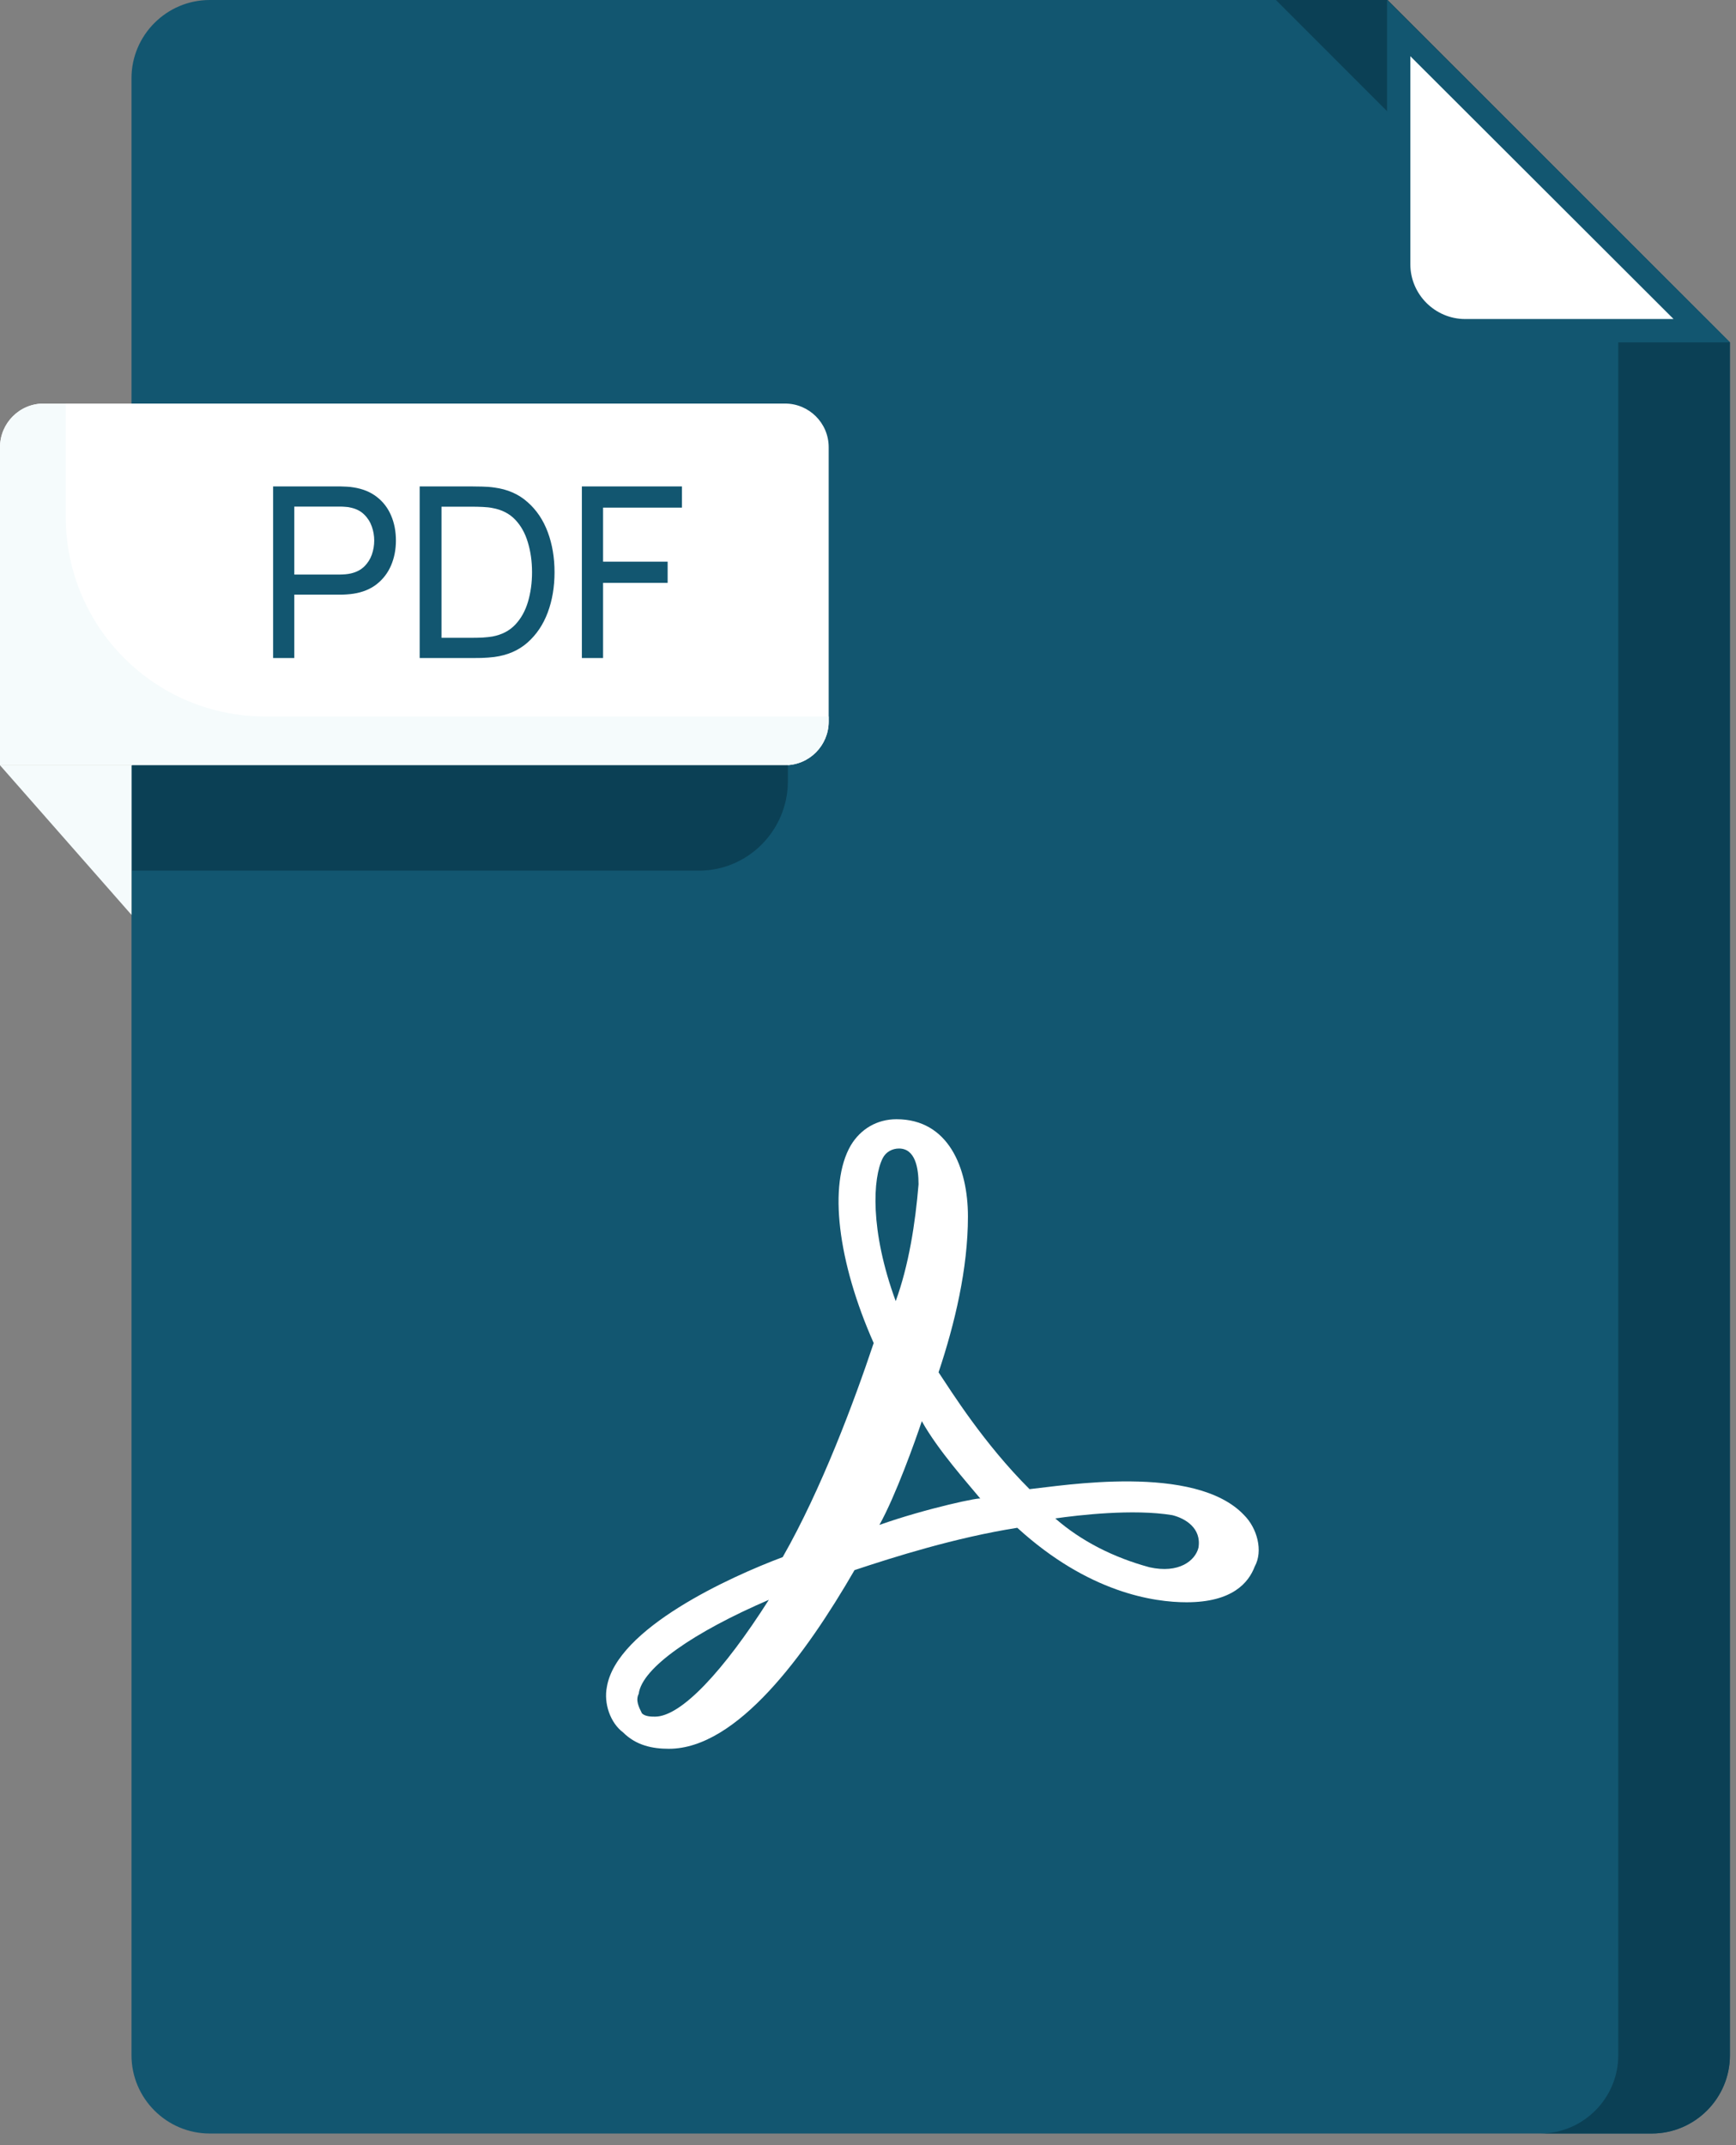
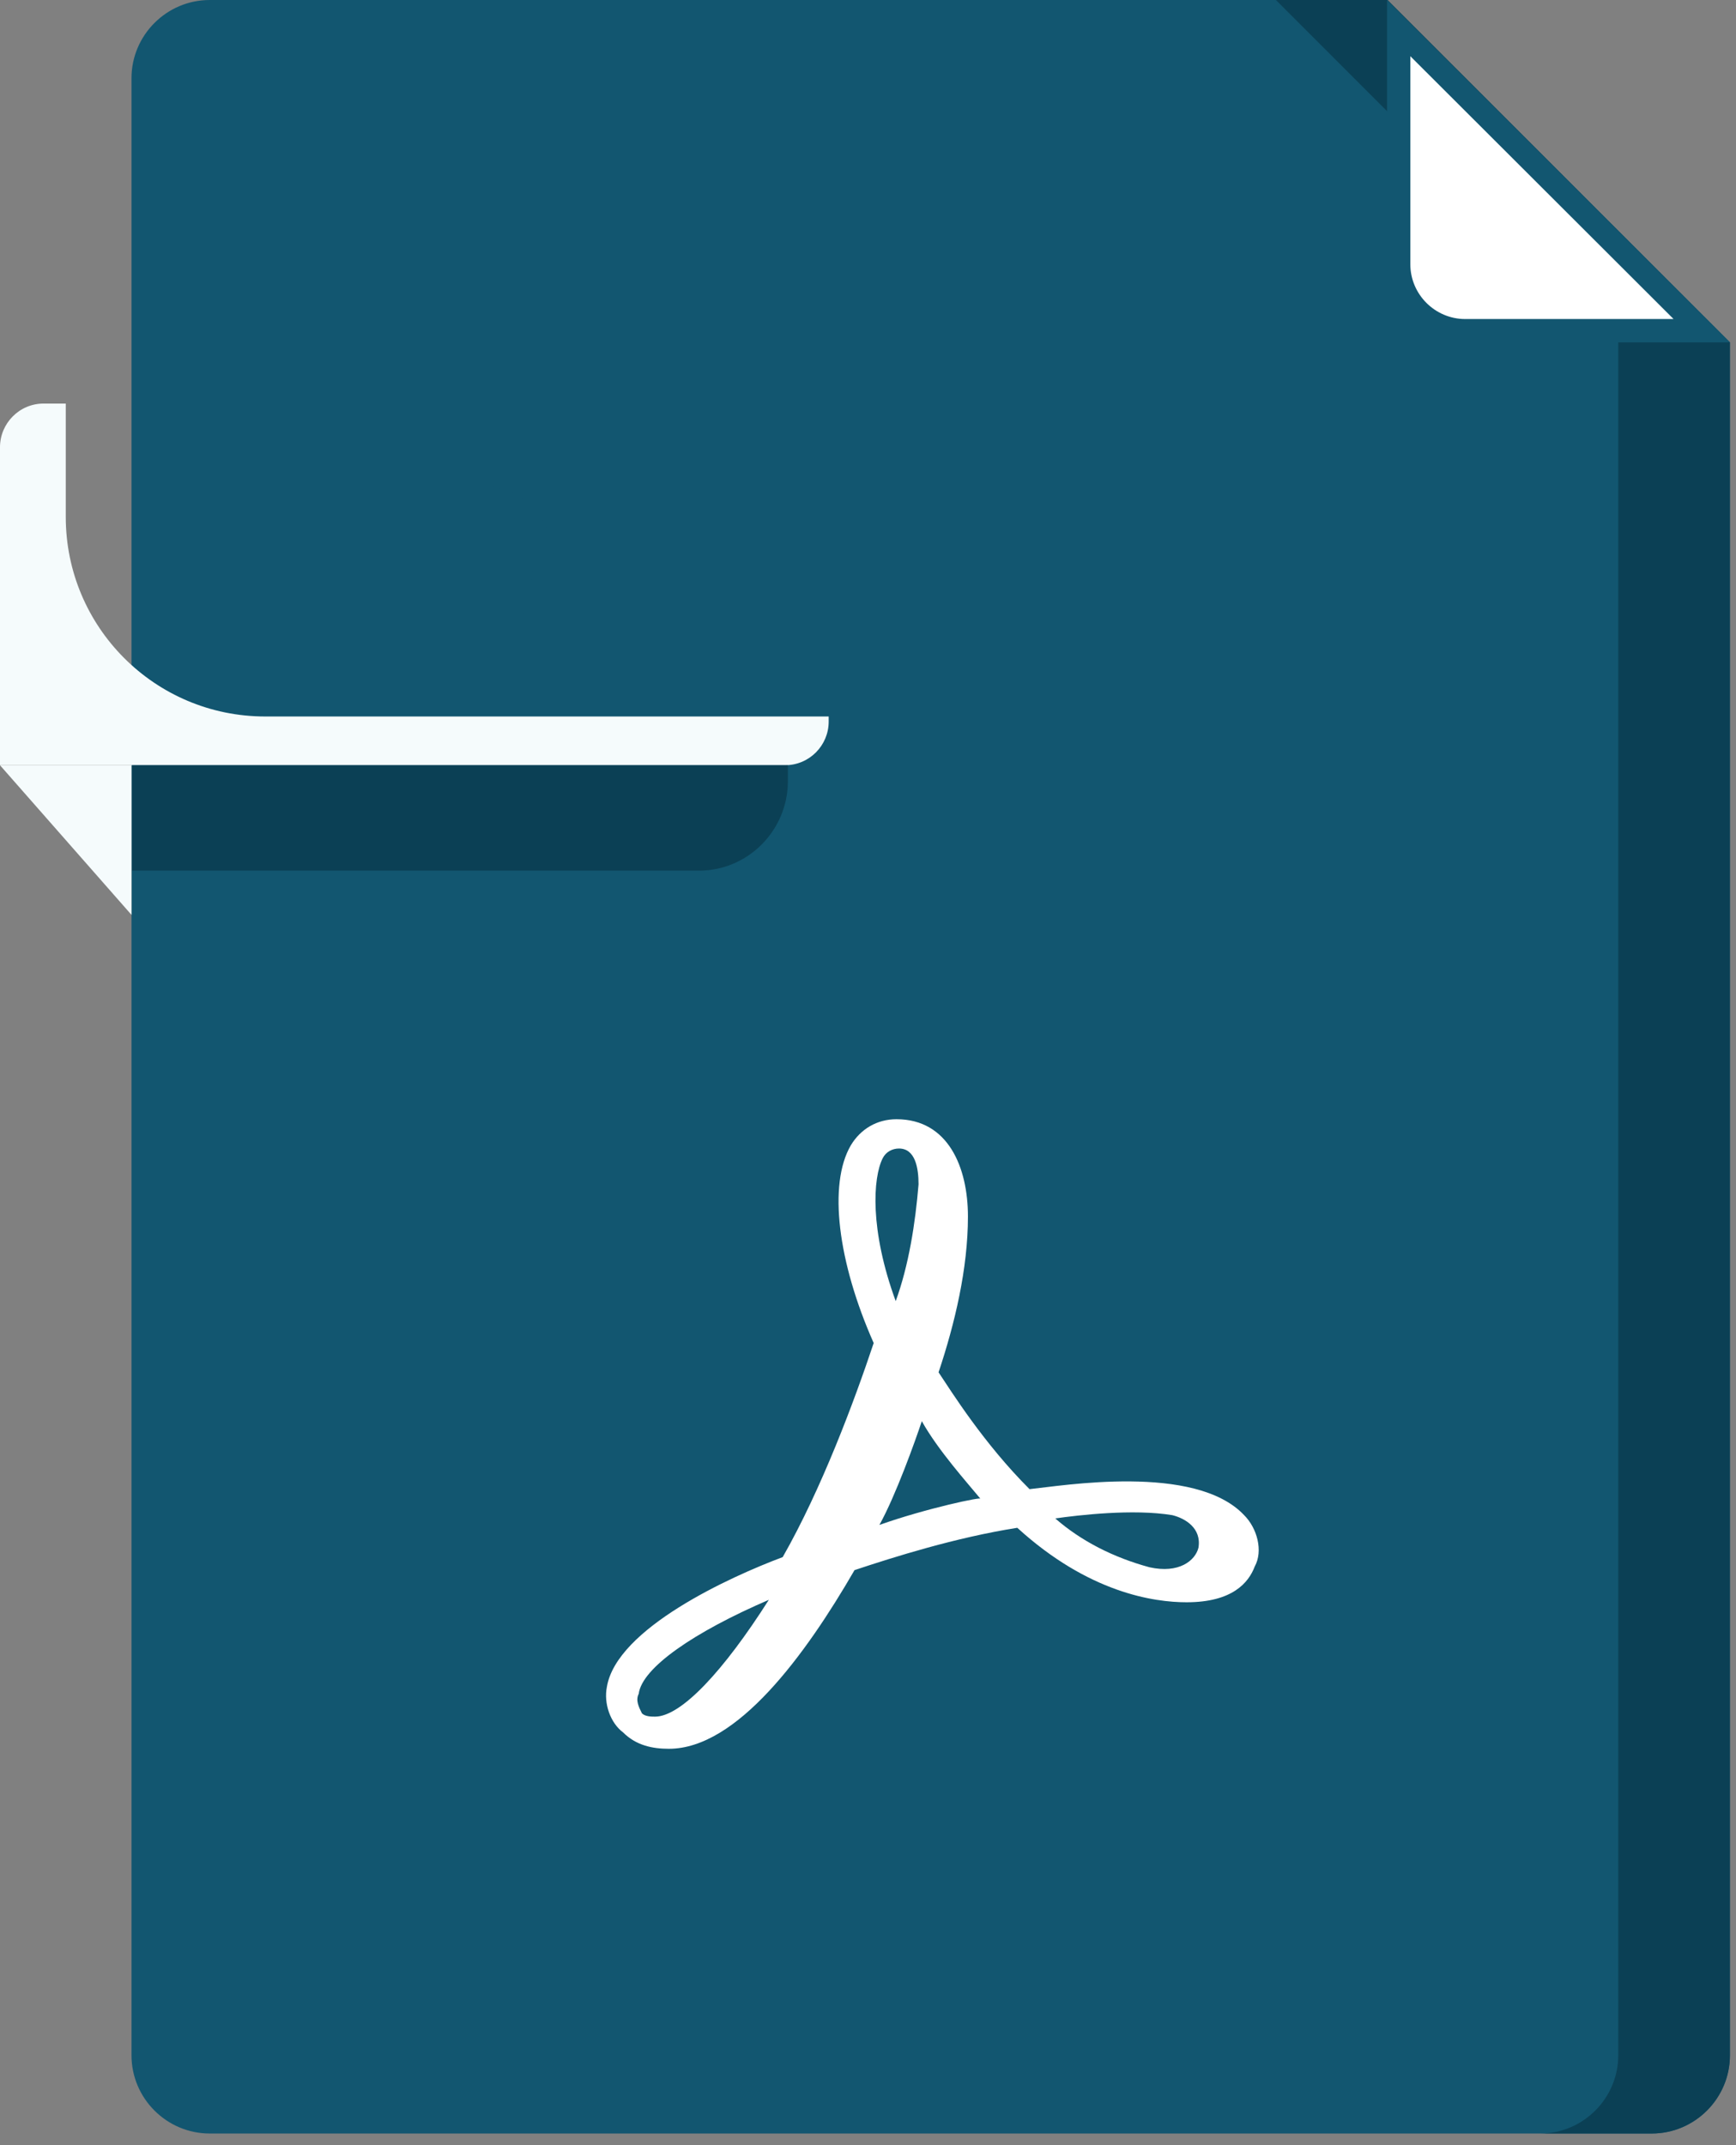
<svg xmlns="http://www.w3.org/2000/svg" width="51" height="63" viewBox="0 0 51 63" fill="none">
  <rect x="0" y="0" width="51" height="63" fill="#808080" stroke="none" />
  <path d="M50.821 10.055V60.36C50.821 61.626 49.789 62.658 48.523 62.658H6.161C4.896 62.658 3.863 61.626 3.863 60.36V2.297C3.863 1.032 4.896 0 6.161 0H40.747L50.821 10.055Z" fill="#125670" />
  <path d="M50.822 10.055V60.36C50.822 61.626 49.789 62.658 48.523 62.658H45.243C46.509 62.658 47.541 61.626 47.541 60.36V10.055L37.483 0H40.764L50.822 10.055Z" fill="#0B4055" />
  <path d="M41.09 0.825L49.994 9.712H43.045C41.968 9.712 41.09 8.834 41.09 7.758V0.825Z" fill="white" stroke="#125670" stroke-width="0.685" />
-   <path d="M23.063 22.473H0V13.134C0 12.435 0.566 11.852 1.282 11.852H23.063C23.762 11.852 24.345 12.418 24.345 13.134V21.192C24.345 21.891 23.779 22.473 23.063 22.473Z" fill="white" />
  <path d="M24.345 21.025V21.192C24.345 21.891 23.779 22.473 23.063 22.473H0V13.134C0 12.435 0.566 11.852 1.282 11.852H1.932V15.182C1.932 18.412 4.546 21.042 7.793 21.042H24.345V21.025Z" fill="#F5FBFC" />
  <path d="M0 22.474L3.863 26.868V22.474H0Z" fill="#F5FBFC" />
  <path d="M20.532 25.57H3.88V22.474H23.146V22.973C23.129 24.405 21.964 25.57 20.532 25.57Z" fill="#0B4055" />
  <path d="M36.55 44.498C35.112 42.969 31.192 43.638 30.246 43.734C28.903 42.395 27.956 40.877 27.573 40.303C28.052 38.869 28.436 37.256 28.436 35.726C28.436 34.292 27.86 32.87 26.338 32.87C25.763 32.87 25.284 33.157 24.996 33.635C24.325 34.782 24.612 37.065 25.667 39.443C25.092 41.164 24.133 43.734 22.994 45.73C21.46 46.303 18.116 47.821 17.829 49.542C17.733 50.02 17.924 50.594 18.308 50.881C18.692 51.263 19.171 51.359 19.65 51.359C21.652 51.359 23.666 48.598 25.104 46.112C26.254 45.73 28.064 45.156 29.886 44.869C31.983 46.781 33.901 47.056 34.86 47.056C36.202 47.056 36.682 46.483 36.862 46.004C37.113 45.55 36.934 44.881 36.55 44.498ZM35.208 45.455C35.112 45.837 34.632 46.22 33.769 46.028C32.715 45.742 31.768 45.263 31.001 44.594C31.672 44.498 33.29 44.307 34.441 44.498C34.824 44.594 35.303 44.881 35.208 45.455ZM25.931 34.017C26.027 33.826 26.218 33.73 26.41 33.73C26.89 33.73 26.985 34.304 26.985 34.782C26.89 35.929 26.698 37.16 26.314 38.212C25.547 36.12 25.643 34.591 25.931 34.017ZM25.835 44.785C26.314 43.925 26.89 42.311 27.081 41.738C27.561 42.598 28.424 43.554 28.807 44.02C28.903 43.937 27.177 44.307 25.835 44.785ZM22.587 46.984C21.256 49.076 20.01 50.415 19.243 50.415C19.147 50.415 18.955 50.415 18.859 50.319C18.764 50.128 18.668 49.937 18.764 49.745C18.859 48.98 20.393 47.929 22.587 46.984Z" fill="white" />
  <path d="M8.023 19.326V14.286H10.014C10.063 14.286 10.121 14.289 10.189 14.293C10.257 14.296 10.322 14.303 10.385 14.314C10.658 14.356 10.887 14.45 11.071 14.594C11.258 14.739 11.398 14.922 11.491 15.144C11.585 15.363 11.631 15.607 11.631 15.875C11.631 16.141 11.583 16.385 11.488 16.607C11.394 16.826 11.254 17.009 11.068 17.156C10.883 17.301 10.656 17.394 10.385 17.436C10.322 17.445 10.257 17.453 10.189 17.457C10.121 17.462 10.063 17.464 10.014 17.464H8.646V19.326H8.023ZM8.646 16.873H9.993C10.037 16.873 10.088 16.87 10.144 16.866C10.202 16.861 10.257 16.853 10.308 16.841C10.469 16.804 10.6 16.736 10.7 16.638C10.803 16.538 10.877 16.421 10.924 16.288C10.971 16.153 10.994 16.015 10.994 15.875C10.994 15.735 10.971 15.599 10.924 15.466C10.877 15.33 10.803 15.213 10.7 15.112C10.6 15.012 10.469 14.944 10.308 14.909C10.257 14.895 10.202 14.887 10.144 14.885C10.088 14.88 10.037 14.878 9.993 14.878H8.646V16.873ZM12.329 19.326V14.286H13.883C13.935 14.286 14.024 14.287 14.153 14.29C14.281 14.292 14.404 14.301 14.52 14.318C14.91 14.369 15.236 14.511 15.497 14.745C15.761 14.976 15.959 15.27 16.092 15.627C16.225 15.984 16.291 16.377 16.291 16.806C16.291 17.235 16.225 17.629 16.092 17.986C15.959 18.343 15.761 18.638 15.497 18.871C15.236 19.102 14.91 19.243 14.52 19.295C14.404 19.309 14.28 19.318 14.149 19.323C14.021 19.325 13.932 19.326 13.883 19.326H12.329ZM12.97 18.731H13.883C13.972 18.731 14.071 18.729 14.181 18.724C14.29 18.717 14.386 18.707 14.468 18.693C14.743 18.641 14.966 18.526 15.136 18.346C15.307 18.166 15.431 17.942 15.511 17.674C15.59 17.406 15.63 17.116 15.63 16.806C15.63 16.489 15.589 16.196 15.507 15.928C15.428 15.659 15.303 15.437 15.133 15.259C14.963 15.082 14.741 14.969 14.468 14.92C14.386 14.903 14.289 14.893 14.177 14.888C14.065 14.883 13.967 14.881 13.883 14.881H12.97V18.731ZM17.094 19.326V14.286H20.034V14.909H17.717V16.495H19.614V17.118H17.717V19.326H17.094Z" fill="#125670" />
</svg>